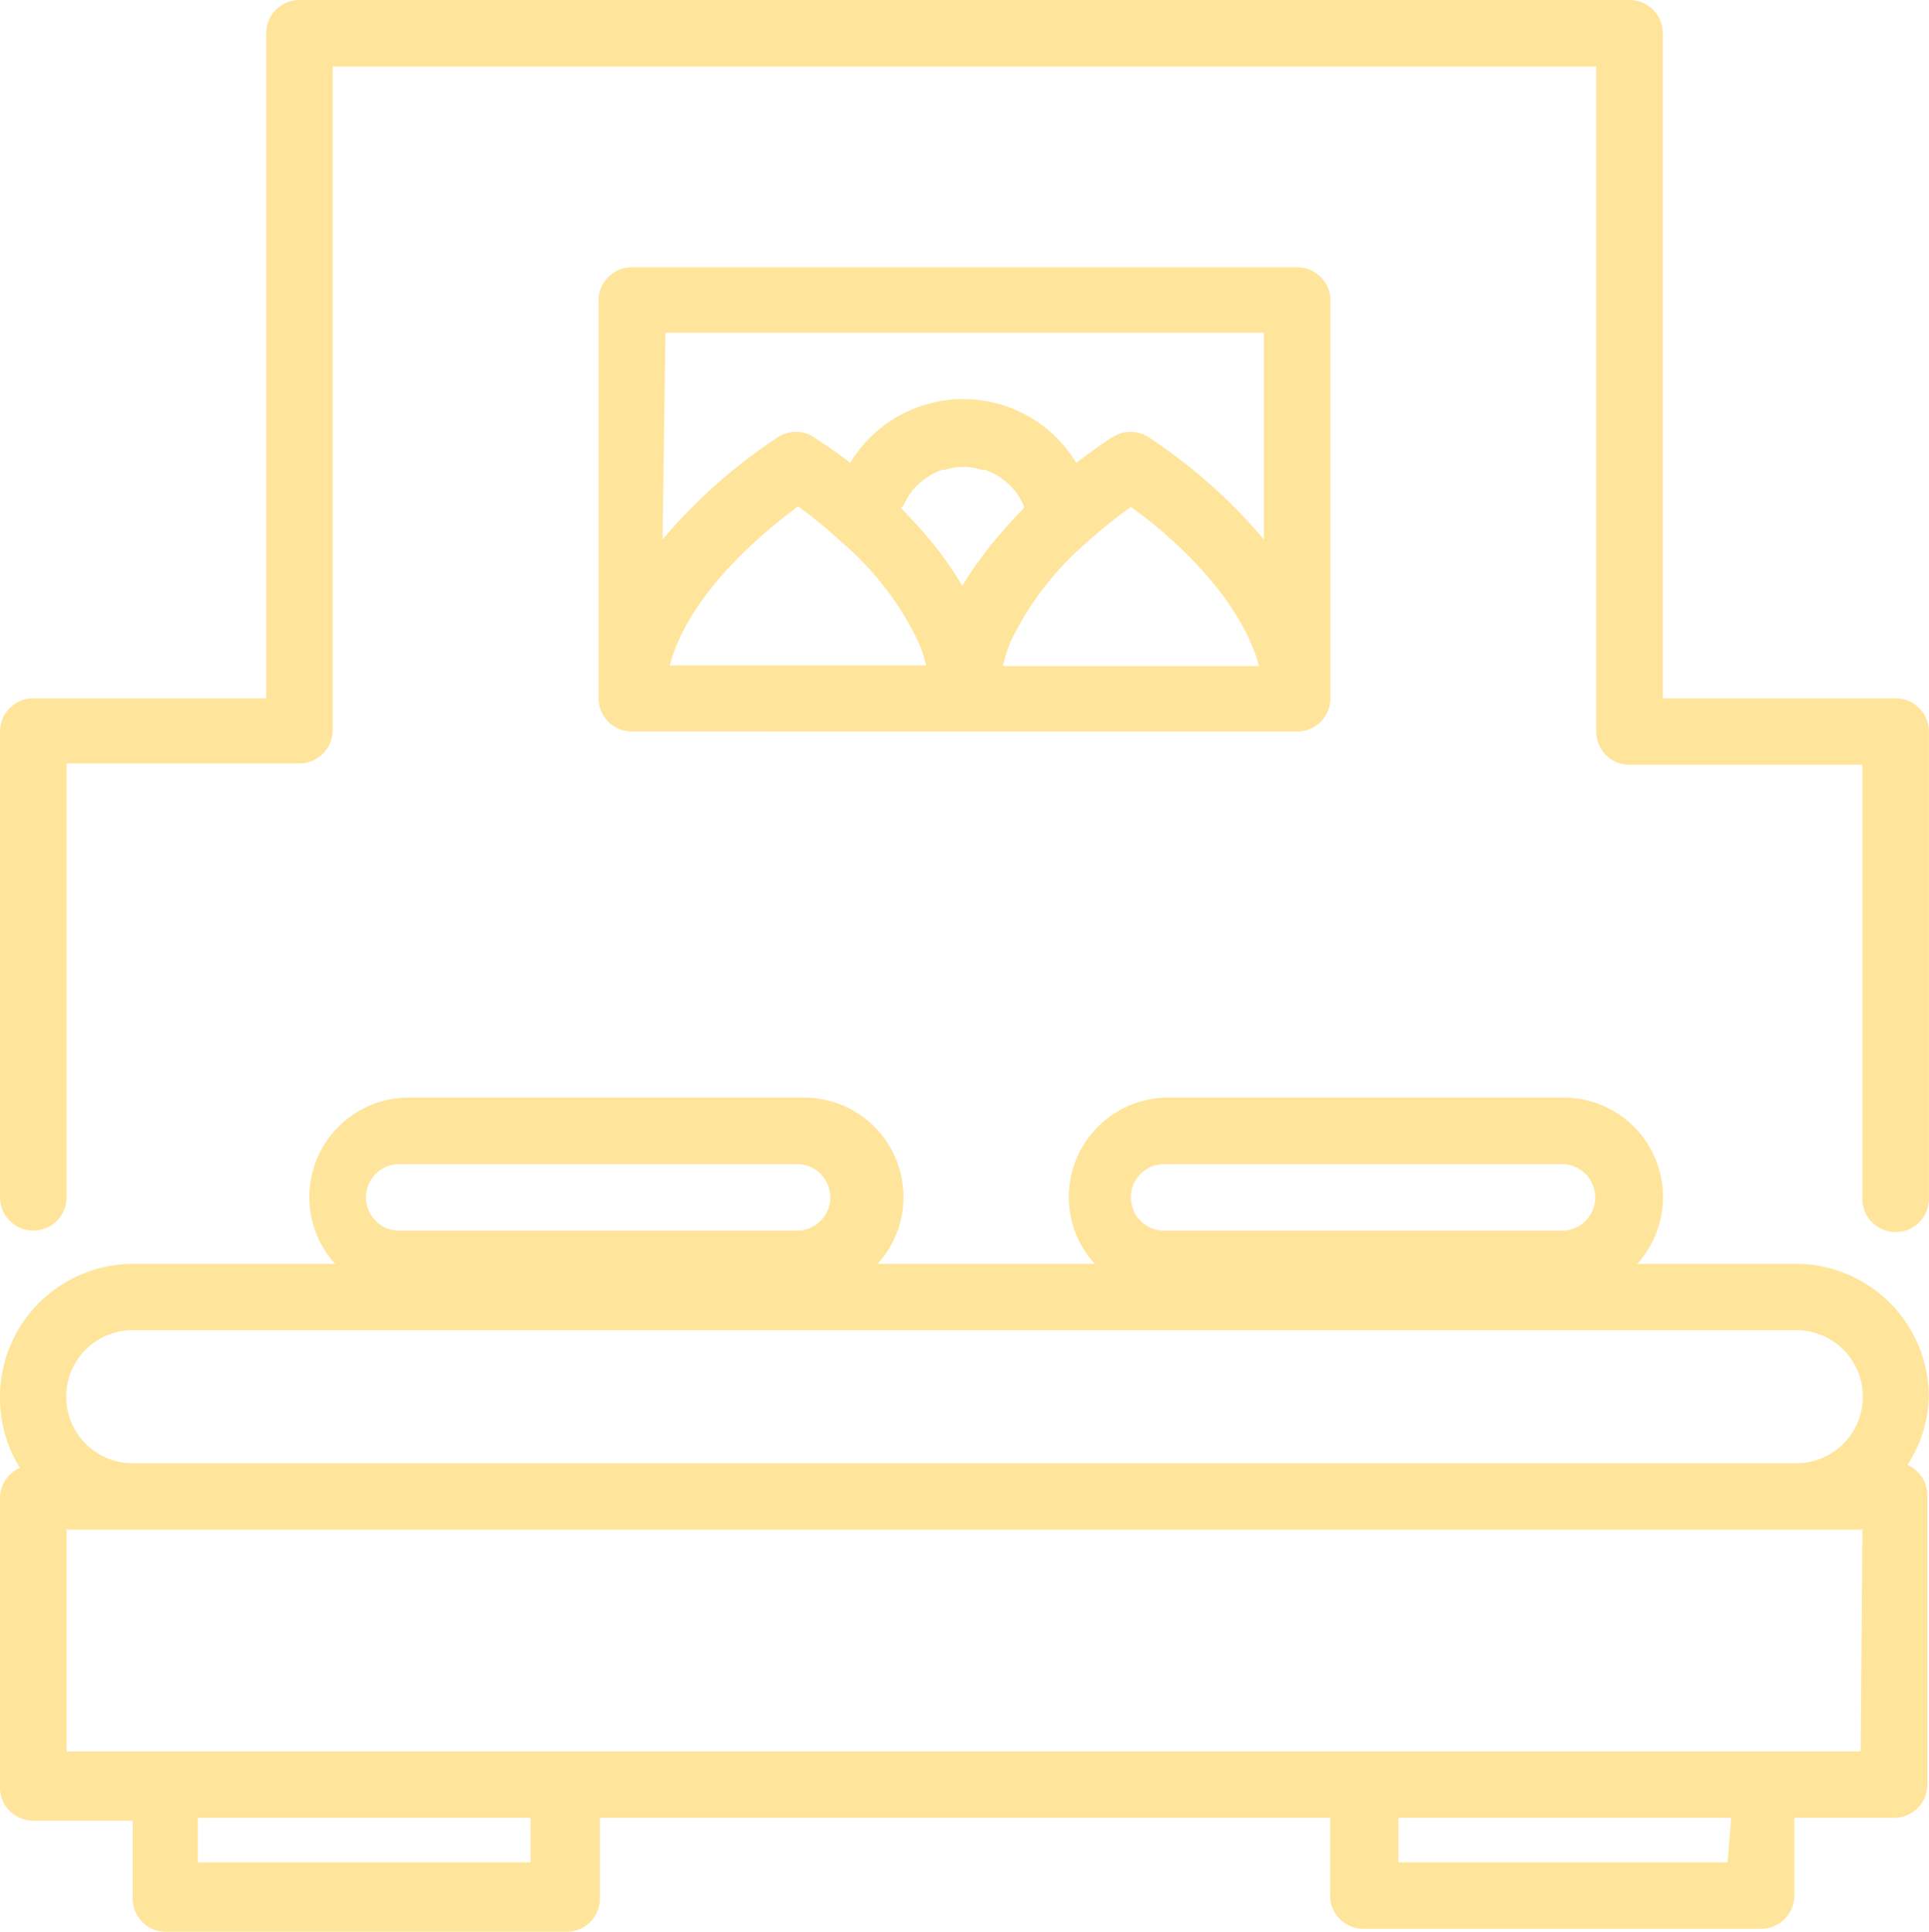
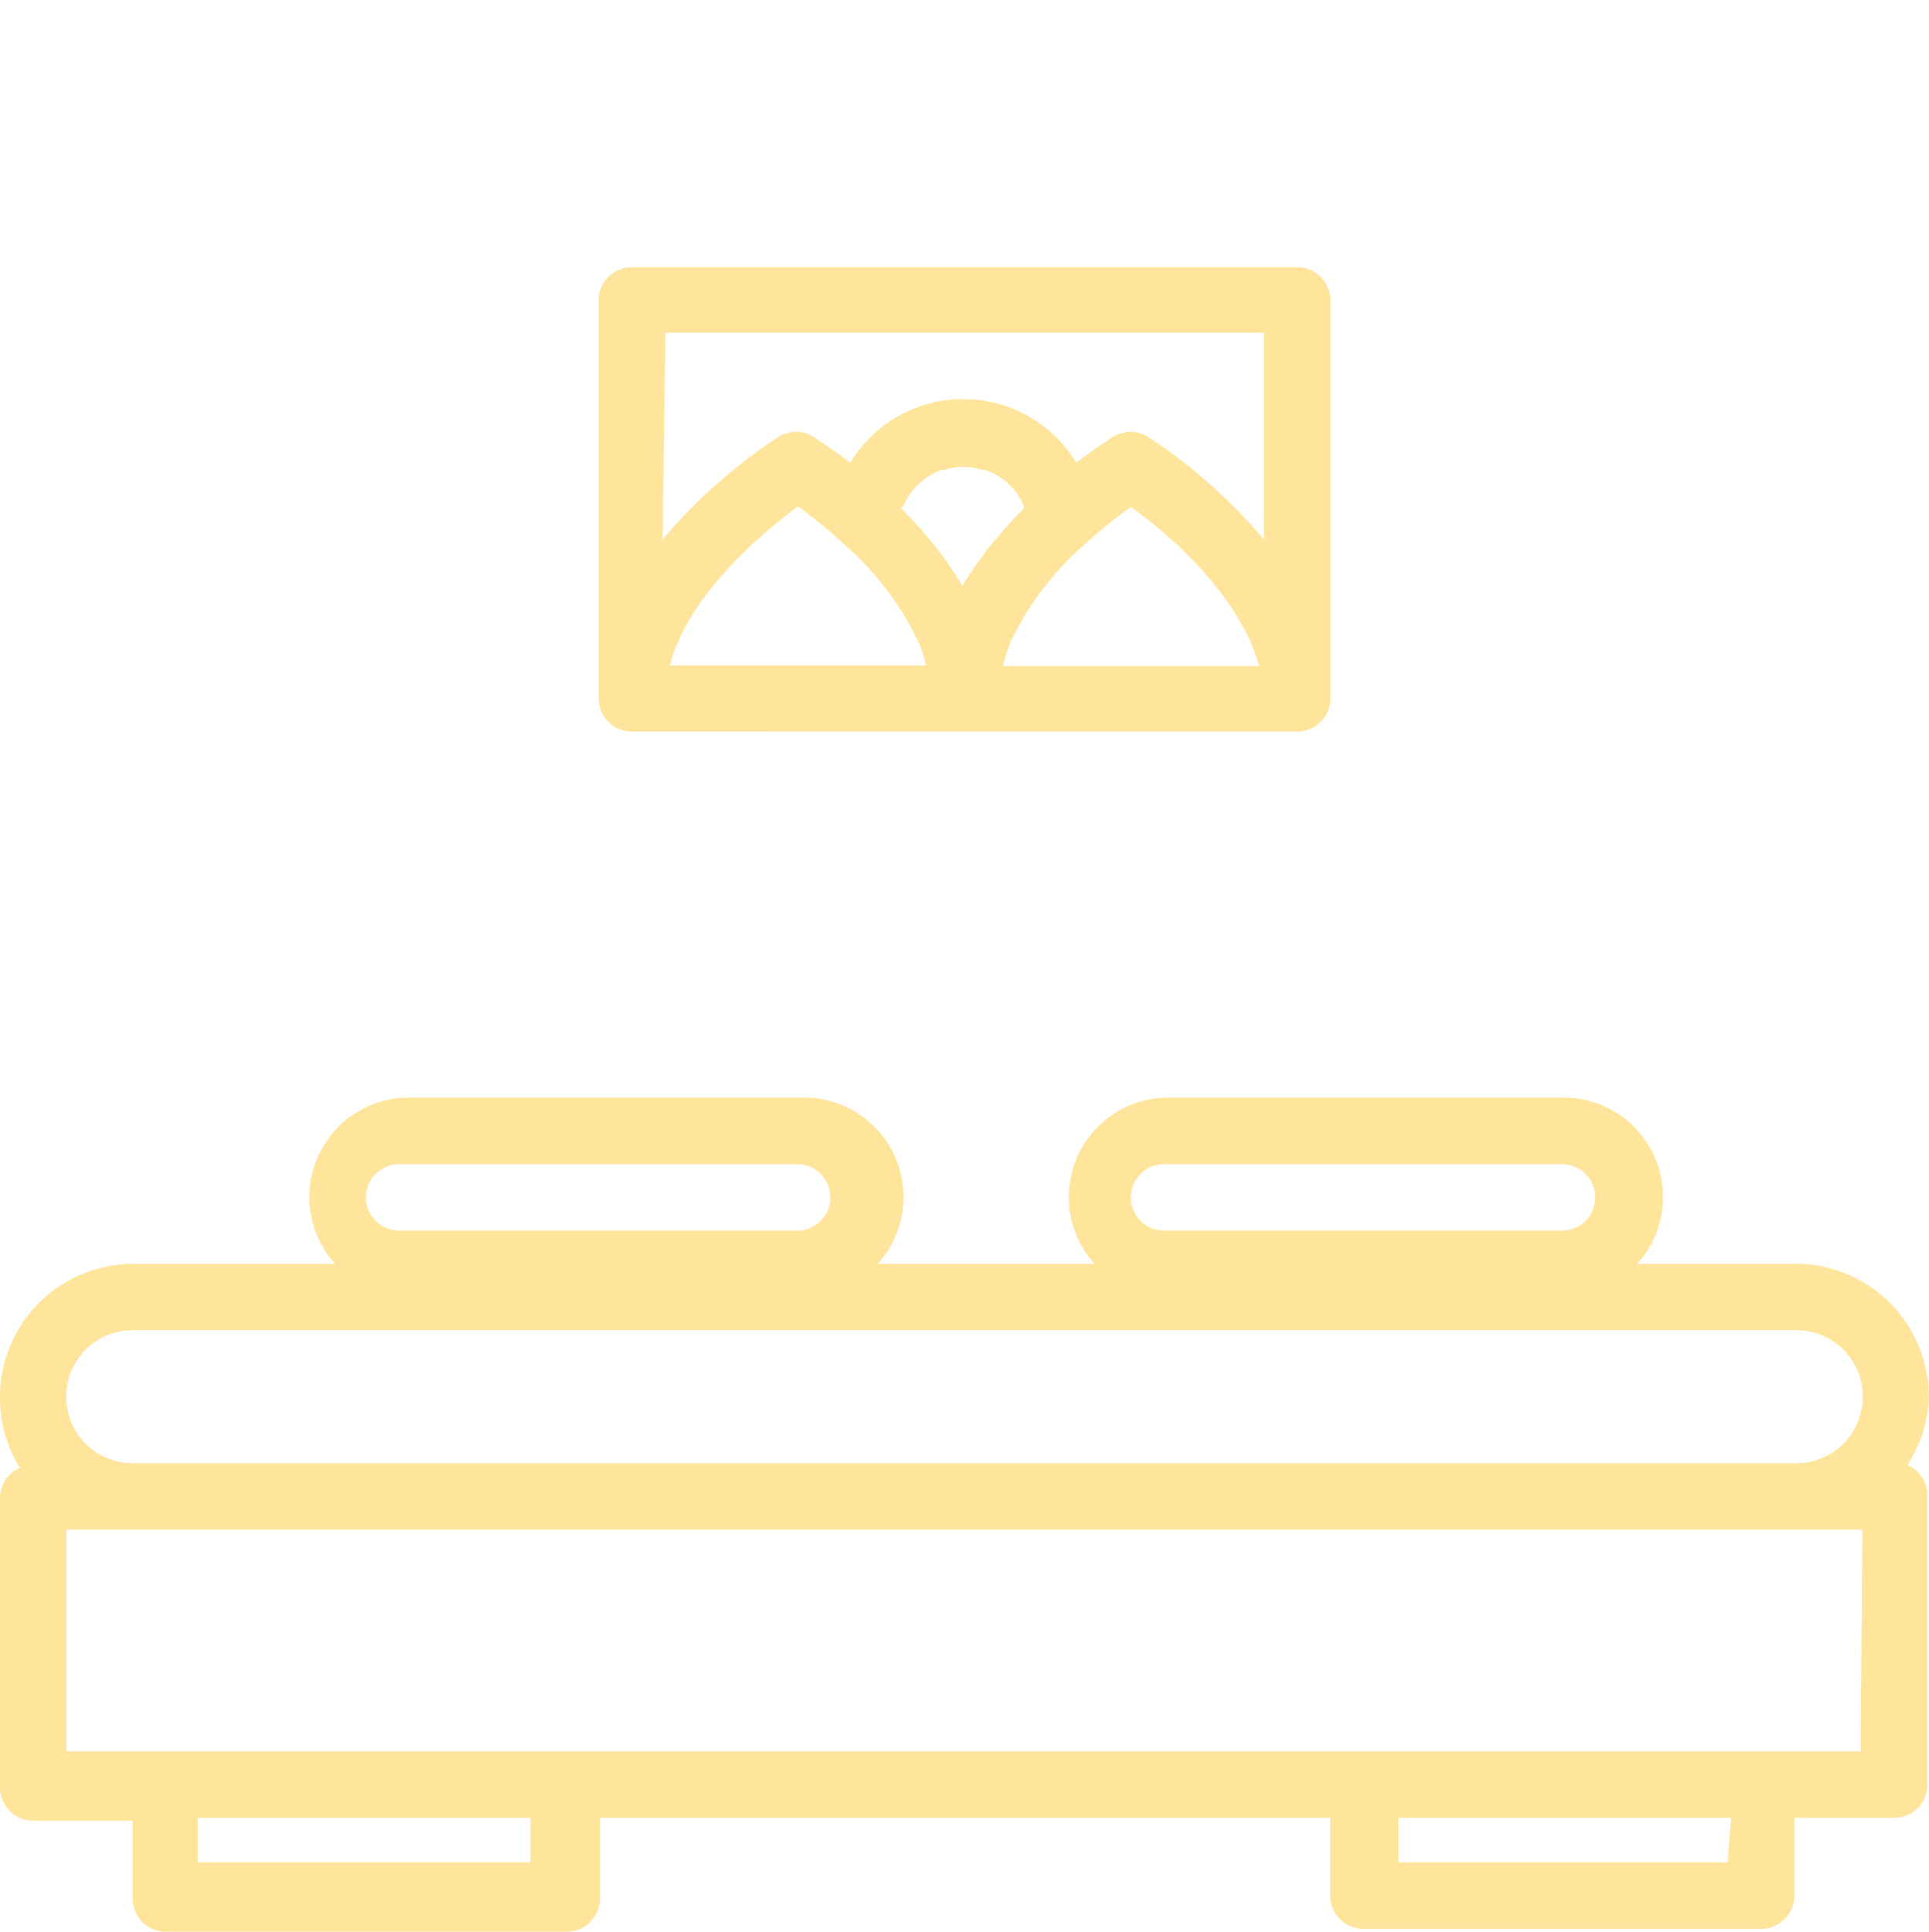
<svg xmlns="http://www.w3.org/2000/svg" id="bed" width="104.558" height="104.714" viewBox="0 0 104.558 104.714">
  <path id="Path_9" data-name="Path 9" d="M102.694,44.7H94.069a5.391,5.391,0,0,0-3.92-9.017H68.586a5.391,5.391,0,0,0-3.92,9.017H52.9a5.391,5.391,0,0,0-3.92-9.017H27.422A5.391,5.391,0,0,0,23.5,44.7H12.524A7.214,7.214,0,0,0,5.33,51.989a7.135,7.135,0,0,0,1.078,3.764A1.8,1.8,0,0,0,5.33,57.4V73.081a1.8,1.8,0,0,0,1.8,1.8h5.391V79.1a1.8,1.8,0,0,0,1.8,1.8H36.047a1.8,1.8,0,0,0,1.8-1.8V74.727H77.427v4.214a1.8,1.8,0,0,0,1.8,1.8h21.562a1.8,1.8,0,0,0,1.8-1.8V74.727h5.41a1.8,1.8,0,0,0,1.8-1.8V57.242a1.8,1.8,0,0,0-1.078-1.647,7.135,7.135,0,0,0,1.157-3.607,7.214,7.214,0,0,0-7.194-7.292Zm-34.264-5.41H89.992a1.8,1.8,0,1,1,0,3.607H68.429a1.8,1.8,0,1,1,0-3.607Zm-41.458,0H48.533a1.8,1.8,0,1,1,0,3.607H26.971a1.8,1.8,0,1,1,0-3.607Zm-14.447,9h90.17a3.607,3.607,0,1,1,0,7.214H12.524a3.607,3.607,0,1,1,0-7.214ZM34.086,77.138H16.053V74.727H34.086Zm64.883,0H81.131V74.727H99.165Zm7.214-6.018H8.937V59.1h97.344Z" transform="translate(-5.33 23.812)" fill="#ffe49b" />
-   <path id="Path_10" data-name="Path 10" d="M108.084,43.182H95.46V7.133a1.8,1.8,0,0,0-1.8-1.8h-72.1a1.8,1.8,0,0,0-1.8,1.8V43.182H7.133a1.8,1.8,0,0,0-1.8,1.8V70.233a1.8,1.8,0,0,0,3.607,0V46.71H21.561a1.8,1.8,0,0,0,1.8-1.8V8.937h68.49V44.985a1.8,1.8,0,0,0,1.8,1.8h12.624V70.311a1.8,1.8,0,1,0,3.607,0V44.985A1.8,1.8,0,0,0,108.084,43.182Z" transform="translate(-5.33 -5.33)" fill="#ffe49b" />
  <path id="Path_11" data-name="Path 11" d="M59.751,37.889a1.8,1.8,0,0,0,1.8-1.8V14.523a1.8,1.8,0,0,0-1.8-1.8H23.683a1.8,1.8,0,0,0-1.8,1.8V36.086a1.8,1.8,0,0,0,1.8,1.8ZM38.4,25.677a3.568,3.568,0,0,1,.47-.823,3.607,3.607,0,0,1,.686-.647l.137-.1a3.607,3.607,0,0,1,.823-.412h.157a3.274,3.274,0,0,1,1.96,0H42.8a3.607,3.607,0,0,1,.843.412l.137.1a3.607,3.607,0,0,1,.686.647,3.548,3.548,0,0,1,.47.823v.1l-.706.745-.176.2c-.431.49-.843.96-1.215,1.451L42.6,28.5a17.916,17.916,0,0,0-1,1.49c-.294-.49-.627-1-.98-1.49l-.255-.353c-.372-.47-.764-.961-1.2-1.431l-.216-.235-.686-.725Zm5.763,7.449A16.505,16.505,0,0,1,48.3,27.676a26.719,26.719,0,0,1,2.431-1.96c1.96,1.372,5.881,4.724,6.959,8.625H43.8a8.565,8.565,0,0,1,.372-1.215ZM35.151,27.7a16.446,16.446,0,0,1,4.116,5.43,8.663,8.663,0,0,1,.372,1.176h-13.9c1.039-3.92,5.1-7.253,6.959-8.625a27.012,27.012,0,0,1,2.45,2.019ZM25.506,16.268H57.948V27.48a29.168,29.168,0,0,0-6.253-5.547,1.8,1.8,0,0,0-1.96,0s-.843.529-1.96,1.392a7.155,7.155,0,0,0-12.251,0c-1.1-.862-1.96-1.353-1.96-1.392a1.8,1.8,0,0,0-1.96,0A29.188,29.188,0,0,0,25.35,27.48Z" transform="translate(10.562 1.766)" fill="#ffe49b" />
</svg>